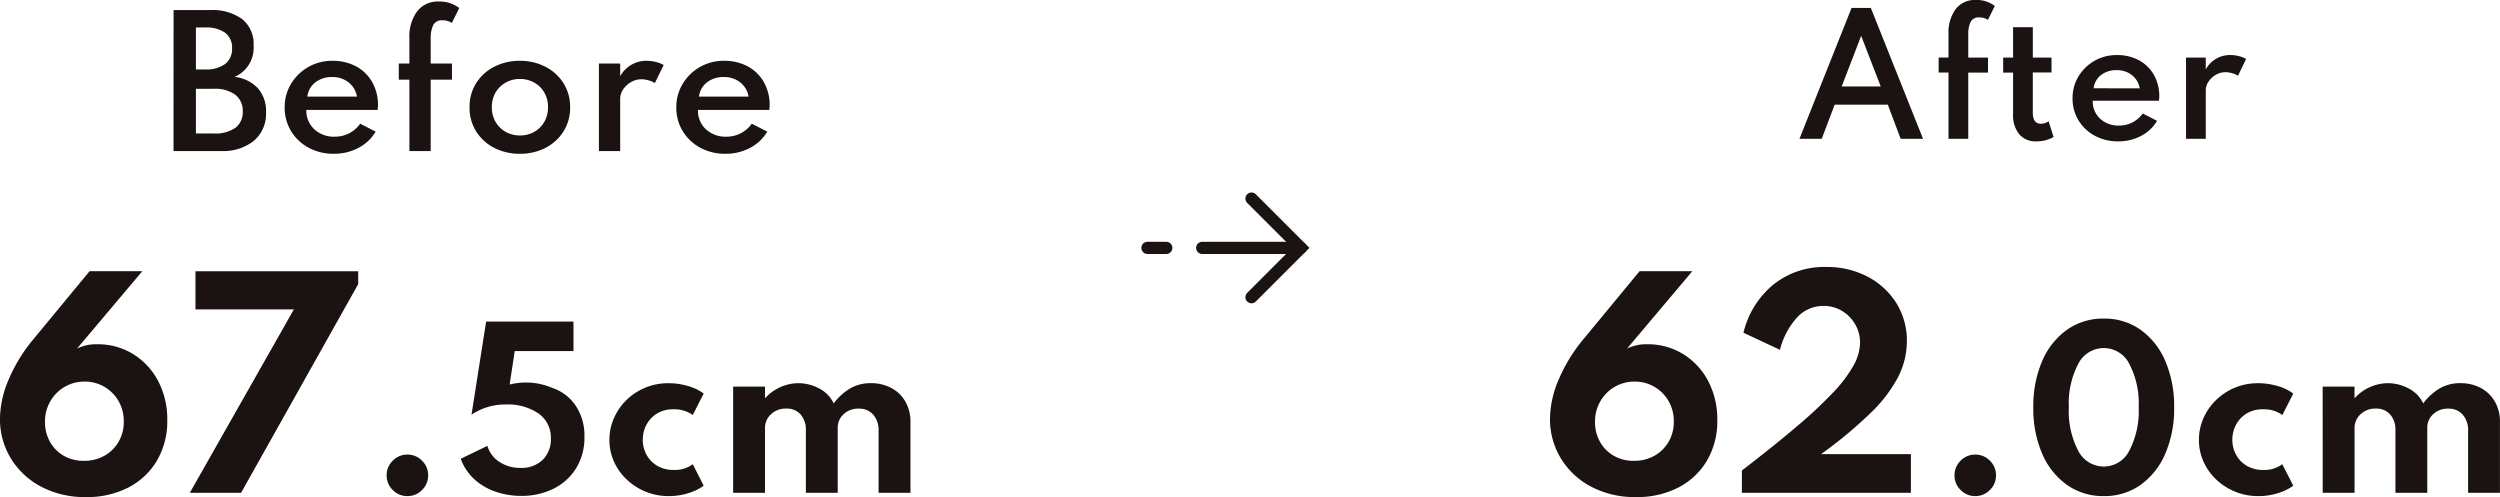
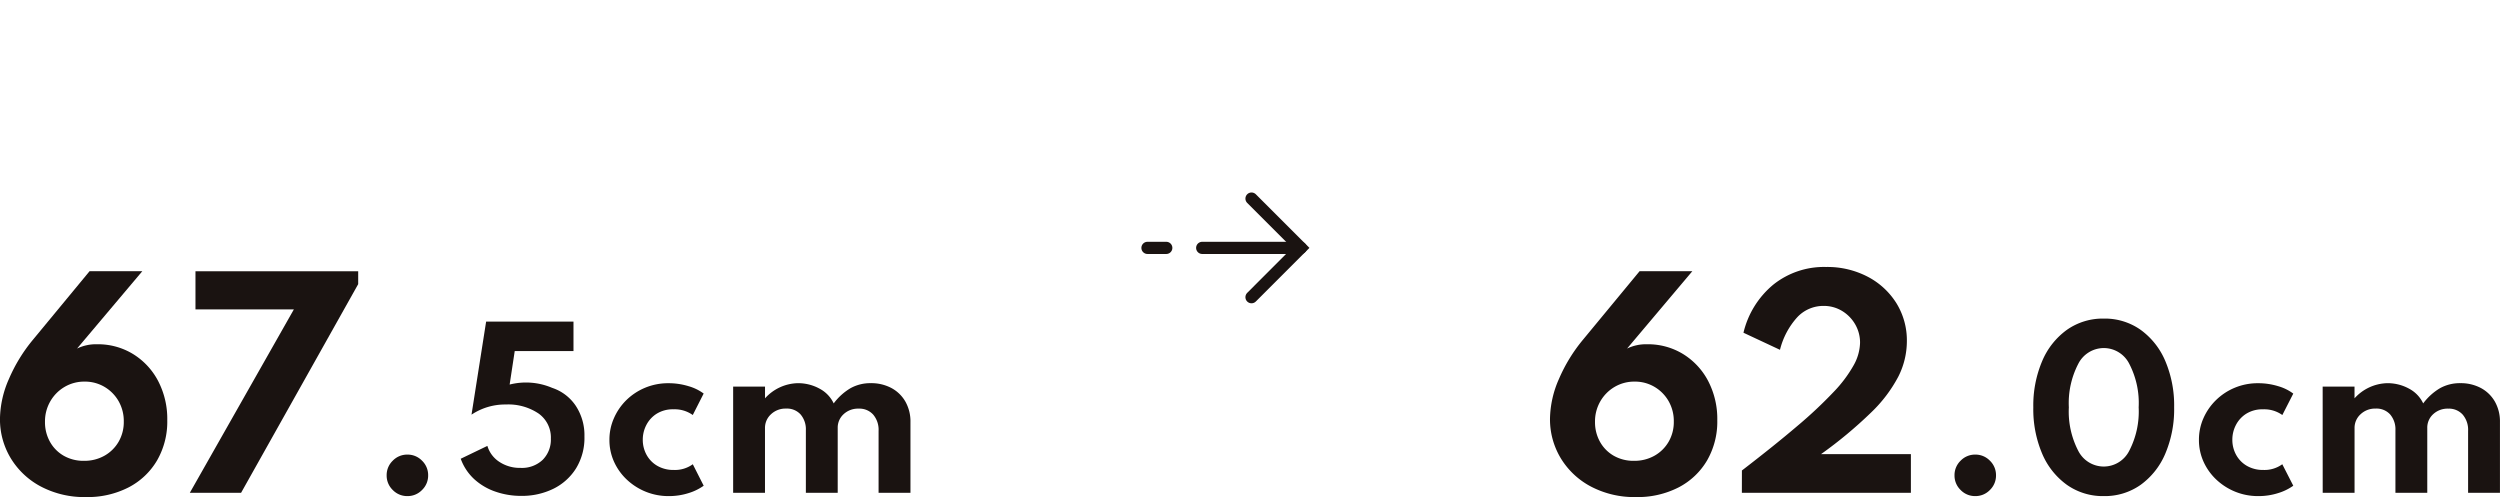
<svg xmlns="http://www.w3.org/2000/svg" width="204.836" height="40.727">
  <g data-name="グループ 41882">
-     <path data-name="パス 257" d="M14.218 12.375h3.88a4.039 4.039 0 002.711-.844 2.91 2.91 0 00.989-2.341 2.829 2.829 0 00-.665-1.956 3.079 3.079 0 00-1.911-.934 2.589 2.589 0 001.555-2.563 2.593 2.593 0 00-.942-2.177 4.152 4.152 0 00-2.614-.735h-3zm1.834-6.685V2.253h.763a2.636 2.636 0 011.638.434 1.513 1.513 0 01.56 1.274 1.537 1.537 0 01-.567 1.281 2.581 2.581 0 01-1.631.448zm0 5.243V7.275h1.456a2.805 2.805 0 011.764.483 1.642 1.642 0 01.616 1.376 1.58 1.58 0 01-.606 1.341 2.89 2.89 0 01-1.774.462zm11.291 1.666a4.251 4.251 0 002.019-.479 3.55 3.55 0 001.417-1.333l-1.266-.652a2.518 2.518 0 01-2.079 1.064 2.358 2.358 0 01-1.683-.609 2.073 2.073 0 01-.653-1.582h5.838a2.546 2.546 0 00.035-.35 3.809 3.809 0 00-.472-1.925 3.328 3.328 0 00-1.311-1.288 4.023 4.023 0 00-1.964-.462 3.871 3.871 0 00-1.97.511 3.88 3.88 0 00-1.407 1.376 3.674 3.674 0 00-.522 1.935 3.65 3.65 0 00.525 1.939 3.755 3.755 0 001.435 1.358 4.223 4.223 0 002.058.497zM25.18 7.916a1.739 1.739 0 01.658-1.169 2.165 2.165 0 011.379-.434 2.1 2.1 0 011.344.438 1.859 1.859 0 01.686 1.165zm8.365 4.459h1.743V6.53h1.743V5.207h-1.743V3.163a2.468 2.468 0 01.2-1.089.771.771 0 01.763-.41 1.345 1.345 0 01.77.217L37.63.656a2.64 2.64 0 00-1.68-.532 2.126 2.126 0 00-1.774.809 3.492 3.492 0 00-.633 2.208v2.065h-.868v1.323h.868zm9.053.224a4.477 4.477 0 002.093-.483 3.769 3.769 0 001.475-1.341 3.619 3.619 0 00.546-1.981 3.615 3.615 0 00-.546-1.984 3.778 3.778 0 00-1.477-1.34 4.477 4.477 0 00-2.091-.487 4.5 4.5 0 00-2.1.483 3.772 3.772 0 00-1.48 1.34 3.615 3.615 0 00-.546 1.984 3.619 3.619 0 00.547 1.985 3.763 3.763 0 001.479 1.341 4.5 4.5 0 002.1.483zm0-1.5a2.324 2.324 0 01-1.172-.3 2.208 2.208 0 01-.826-.819 2.323 2.323 0 01-.3-1.194 2.318 2.318 0 01.3-1.2 2.216 2.216 0 01.826-.815 2.324 2.324 0 011.172-.3 2.338 2.338 0 011.18.3 2.19 2.19 0 01.823.815 2.339 2.339 0 01.3 1.2 2.344 2.344 0 01-.3 1.194 2.182 2.182 0 01-.823.819 2.338 2.338 0 01-1.18.302zm6.473 1.276h1.743v-4.27a1.38 1.38 0 01.248-.788 1.912 1.912 0 01.648-.595 1.684 1.684 0 01.847-.227 2.113 2.113 0 01.567.084 2.122 2.122 0 01.532.224l.721-1.477a2.5 2.5 0 00-.64-.249 2.984 2.984 0 00-.731-.095 2.429 2.429 0 00-2.191 1.267V5.207h-1.744zm10.36.224a4.251 4.251 0 002.02-.479 3.55 3.55 0 001.417-1.334l-1.27-.651a2.518 2.518 0 01-2.079 1.064 2.358 2.358 0 01-1.684-.609 2.073 2.073 0 01-.647-1.582h5.838a2.545 2.545 0 00.035-.35 3.809 3.809 0 00-.472-1.925 3.328 3.328 0 00-1.313-1.288 4.023 4.023 0 00-1.964-.462 3.871 3.871 0 00-1.97.511 3.88 3.88 0 00-1.407 1.376 3.674 3.674 0 00-.521 1.935 3.65 3.65 0 00.525 1.939 3.755 3.755 0 001.434 1.358 4.223 4.223 0 002.058.497zm-2.163-4.683a1.739 1.739 0 01.658-1.169 2.165 2.165 0 011.379-.434 2.1 2.1 0 011.344.438 1.859 1.859 0 01.686 1.165z" fill="#1a1311" />
-     <path data-name="パス 259" d="M147.436 11.375h1.826l1.06-2.8h4.355l1.053 2.8h1.833L153.286.65h-1.579zm3.462-4.29l1.595-4.147 1.605 4.147zm8.751 4.29h1.619V5.948h1.618V4.719h-1.618v-1.9a2.292 2.292 0 01.188-1.011.716.716 0 01.708-.38 1.249 1.249 0 01.715.2l.566-1.138a2.452 2.452 0 00-1.56-.494 1.974 1.974 0 00-1.648.751 3.242 3.242 0 00-.588 2.051v1.917h-.806v1.229h.806zm7.2.208a2.809 2.809 0 001.411-.358l-.41-1.294a1.011 1.011 0 01-.618.208q-.676 0-.676-.9v-3.3h1.534v-1.22h-1.531V2.23h-1.619v2.489h-.812v1.229h.813v3.406a2.445 2.445 0 00.5 1.641 1.753 1.753 0 001.41.588zm6.7 0a3.948 3.948 0 001.875-.445 3.3 3.3 0 001.314-1.238l-1.177-.6a2.338 2.338 0 01-1.931.988 2.189 2.189 0 01-1.563-.566 1.925 1.925 0 01-.6-1.469h5.421a2.364 2.364 0 00.032-.325 3.537 3.537 0 00-.439-1.787 3.09 3.09 0 00-1.222-1.2 3.736 3.736 0 00-1.823-.429 3.594 3.594 0 00-1.83.475 3.6 3.6 0 00-1.308 1.276 3.412 3.412 0 00-.484 1.8 3.389 3.389 0 00.488 1.8 3.487 3.487 0 001.333 1.258 3.921 3.921 0 001.911.462zm-2.011-4.349a1.615 1.615 0 01.611-1.086 2.01 2.01 0 011.281-.4 1.949 1.949 0 011.248.406 1.726 1.726 0 01.637 1.082zm7.573 4.141h1.618V7.41a1.282 1.282 0 01.231-.731 1.776 1.776 0 01.6-.553 1.563 1.563 0 01.787-.211 1.962 1.962 0 01.527.078 1.97 1.97 0 01.494.208l.669-1.372a2.317 2.317 0 00-.595-.231 2.771 2.771 0 00-.679-.088 2.255 2.255 0 00-2.035 1.176v-.969h-1.617z" fill="#1a1311" />
    <path data-name="パス 258" d="M7.051 40.727a7.354 7.354 0 003.481-.792 5.784 5.784 0 002.337-2.211 6.358 6.358 0 00.836-3.289 6.716 6.716 0 00-.753-3.228 5.68 5.68 0 00-2.052-2.2 5.5 5.5 0 00-2.937-.8 3.561 3.561 0 00-1.65.352l5.346-6.336H7.337l-4.609 5.579a13.131 13.131 0 00-2 3.256 8.324 8.324 0 00-.73 3.234 6.166 6.166 0 00.885 3.256 6.351 6.351 0 002.477 2.321 7.651 7.651 0 003.691.858zm-.165-2.97a3.249 3.249 0 01-1.678-.423 2.99 2.99 0 01-1.122-1.15 3.285 3.285 0 01-.4-1.617 3.289 3.289 0 01.435-1.683 3.235 3.235 0 011.17-1.183 3.167 3.167 0 011.639-.434 3.139 3.139 0 011.628.429 3.2 3.2 0 011.155 1.166 3.283 3.283 0 01.429 1.683 3.214 3.214 0 01-.424 1.65 3.076 3.076 0 01-1.16 1.144 3.329 3.329 0 01-1.672.418zm8.668 2.618h4.2l9.594-17.094v-1.056H16.016v3.124h8.063zm17.826.272a1.638 1.638 0 001.2-.5 1.638 1.638 0 00.5-1.2 1.638 1.638 0 00-.5-1.2 1.638 1.638 0 00-1.2-.5 1.638 1.638 0 00-1.2.5 1.638 1.638 0 00-.5 1.2 1.638 1.638 0 00.5 1.2 1.638 1.638 0 001.2.5zm9.324-.017a5.846 5.846 0 002.635-.582 4.555 4.555 0 001.859-1.673 4.779 4.779 0 00.688-2.609 4.373 4.373 0 00-.714-2.52 3.737 3.737 0 00-1.93-1.466 5.458 5.458 0 00-3.485-.272l.417-2.746h4.814v-2.414h-7.157l-1.198 7.627a4.944 4.944 0 012.805-.833 4.447 4.447 0 012.69.74 2.408 2.408 0 011.007 2.057 2.348 2.348 0 01-.663 1.73 2.461 2.461 0 01-1.827.667 3.032 3.032 0 01-1.73-.493 2.362 2.362 0 01-.982-1.309l-2.184 1.053a4.216 4.216 0 001.1 1.666 4.939 4.939 0 001.743 1.028 6.365 6.365 0 002.112.349zm12.087.017a5.265 5.265 0 001.615-.242 4.28 4.28 0 001.25-.608l-.892-1.76a2.481 2.481 0 01-1.566.468 2.611 2.611 0 01-1.33-.331 2.328 2.328 0 01-.888-.9 2.535 2.535 0 01-.314-1.254 2.583 2.583 0 01.293-1.2 2.372 2.372 0 01.854-.927 2.5 2.5 0 011.368-.357 2.555 2.555 0 011.581.468l.892-1.759a3.833 3.833 0 00-1.256-.608 5.5 5.5 0 00-1.619-.238 4.9 4.9 0 00-1.93.374 4.863 4.863 0 00-1.539 1.02 4.734 4.734 0 00-1.012 1.482 4.332 4.332 0 00-.365 1.76 4.3 4.3 0 00.382 1.806 4.622 4.622 0 001.054 1.466 4.992 4.992 0 001.551.986 4.936 4.936 0 001.871.354zm5.279-.272h2.609v-5.3a1.507 1.507 0 01.489-1.13 1.728 1.728 0 011.245-.468 1.5 1.5 0 011.186.484 1.877 1.877 0 01.429 1.292v5.122h2.609v-5.321a1.483 1.483 0 01.48-1.114 1.728 1.728 0 011.245-.459 1.515 1.515 0 011.182.489 1.922 1.922 0 01.442 1.339v5.066h2.612v-5.78a3.3 3.3 0 00-.421-1.7 2.892 2.892 0 00-1.152-1.109 3.5 3.5 0 00-1.674-.391 3.322 3.322 0 00-1.674.417 4.706 4.706 0 00-1.368 1.241 2.637 2.637 0 00-1.156-1.207 3.652 3.652 0 00-1.811-.45 3.728 3.728 0 00-2.661 1.241v-.962H60.07z" fill="#1a1311" />
    <path data-name="パス 260" d="M134.051 40.727a7.354 7.354 0 003.481-.792 5.784 5.784 0 002.337-2.211 6.358 6.358 0 00.836-3.289 6.716 6.716 0 00-.753-3.228 5.68 5.68 0 00-2.052-2.2 5.5 5.5 0 00-2.937-.8 3.561 3.561 0 00-1.65.352l5.346-6.336h-4.322l-4.609 5.579a13.131 13.131 0 00-2 3.256 8.324 8.324 0 00-.73 3.234 6.166 6.166 0 00.885 3.256 6.351 6.351 0 002.477 2.321 7.651 7.651 0 003.691.858zm-.165-2.97a3.249 3.249 0 01-1.678-.423 2.99 2.99 0 01-1.122-1.15 3.285 3.285 0 01-.4-1.617 3.289 3.289 0 01.435-1.683 3.235 3.235 0 011.17-1.183 3.167 3.167 0 011.639-.434 3.139 3.139 0 011.628.429 3.2 3.2 0 011.155 1.166 3.283 3.283 0 01.429 1.683 3.214 3.214 0 01-.424 1.65 3.076 3.076 0 01-1.16 1.144 3.329 3.329 0 01-1.672.418zm8.833 2.618h13.849v-3.168h-7.359a35.311 35.311 0 004.1-3.41 11.48 11.48 0 002.233-2.948 6.436 6.436 0 00.696-2.874 5.8 5.8 0 00-.858-3.135 6.1 6.1 0 00-2.348-2.165 7.128 7.128 0 00-3.415-.8 6.646 6.646 0 00-4.319 1.444 7.306 7.306 0 00-2.448 3.943l2.992 1.4a6.182 6.182 0 011.419-2.673 2.919 2.919 0 012.145-.924 2.868 2.868 0 011.523.412 3.067 3.067 0 011.073 1.095 2.968 2.968 0 01.4 1.518 3.956 3.956 0 01-.511 1.815 10.651 10.651 0 01-1.65 2.205 35.932 35.932 0 01-2.992 2.805q-1.853 1.579-4.527 3.635zm19.123.272a1.638 1.638 0 001.2-.5 1.638 1.638 0 00.5-1.2 1.638 1.638 0 00-.5-1.2 1.638 1.638 0 00-1.2-.5 1.638 1.638 0 00-1.2.5 1.638 1.638 0 00-.5 1.2 1.638 1.638 0 00.5 1.2 1.638 1.638 0 001.2.5zm10.532 0a5.08 5.08 0 003.013-.918 6.05 6.05 0 002.023-2.554 9.3 9.3 0 00.727-3.8 9.3 9.3 0 00-.727-3.8 6.054 6.054 0 00-2.023-2.554 5.08 5.08 0 00-3.013-.918 5.1 5.1 0 00-3.018.918 6.041 6.041 0 00-2.027 2.554 9.3 9.3 0 00-.731 3.8 9.3 9.3 0 00.727 3.8 6.037 6.037 0 002.031 2.554 5.1 5.1 0 003.018.918zm0-2.422a2.346 2.346 0 01-2.1-1.3 6.976 6.976 0 01-.765-3.55 6.972 6.972 0 01.769-3.557 2.346 2.346 0 012.1-1.3 2.34 2.34 0 012.087 1.3 6.972 6.972 0 01.765 3.557 6.976 6.976 0 01-.769 3.553 2.339 2.339 0 01-2.087 1.297zm12.656 2.422a5.265 5.265 0 001.616-.242 4.28 4.28 0 001.252-.608l-.9-1.76a2.481 2.481 0 01-1.564.468 2.611 2.611 0 01-1.326-.33 2.328 2.328 0 01-.888-.9 2.535 2.535 0 01-.314-1.254 2.583 2.583 0 01.293-1.2 2.372 2.372 0 01.854-.927 2.5 2.5 0 011.368-.357 2.555 2.555 0 011.581.468l.896-1.756a3.833 3.833 0 00-1.254-.612 5.5 5.5 0 00-1.619-.238 4.9 4.9 0 00-1.93.374 4.863 4.863 0 00-1.539 1.02 4.734 4.734 0 00-1.022 1.482 4.332 4.332 0 00-.365 1.76 4.3 4.3 0 00.382 1.806 4.622 4.622 0 001.054 1.466 4.992 4.992 0 001.551.986 4.936 4.936 0 001.874.354zm5.279-.272h2.61v-5.3a1.507 1.507 0 01.489-1.13 1.728 1.728 0 011.245-.468 1.5 1.5 0 011.186.484 1.877 1.877 0 01.429 1.292v5.122h2.609v-5.321a1.483 1.483 0 01.48-1.114 1.728 1.728 0 011.241-.458 1.515 1.515 0 011.182.489 1.922 1.922 0 01.442 1.339v5.065h2.61v-5.78a3.3 3.3 0 00-.421-1.7 2.892 2.892 0 00-1.152-1.109 3.5 3.5 0 00-1.674-.391 3.322 3.322 0 00-1.674.417 4.706 4.706 0 00-1.368 1.241 2.637 2.637 0 00-1.156-1.207 3.652 3.652 0 00-1.811-.45 3.728 3.728 0 00-2.66 1.241v-.962h-2.61z" fill="#1a1311" />
    <g data-name="Icon feather-arrow-right" fill="none" stroke="#1a1311" stroke-linecap="round">
      <path data-name="パス 81" d="M98.502 20.31h8.079" stroke-linejoin="round" />
      <path data-name="パス 83" d="M94.018 20.31h1.539" stroke-linejoin="round" />
      <path data-name="パス 82" d="M102.542 16.271l4.039 4.039-4.039 4.04" />
    </g>
  </g>
</svg>